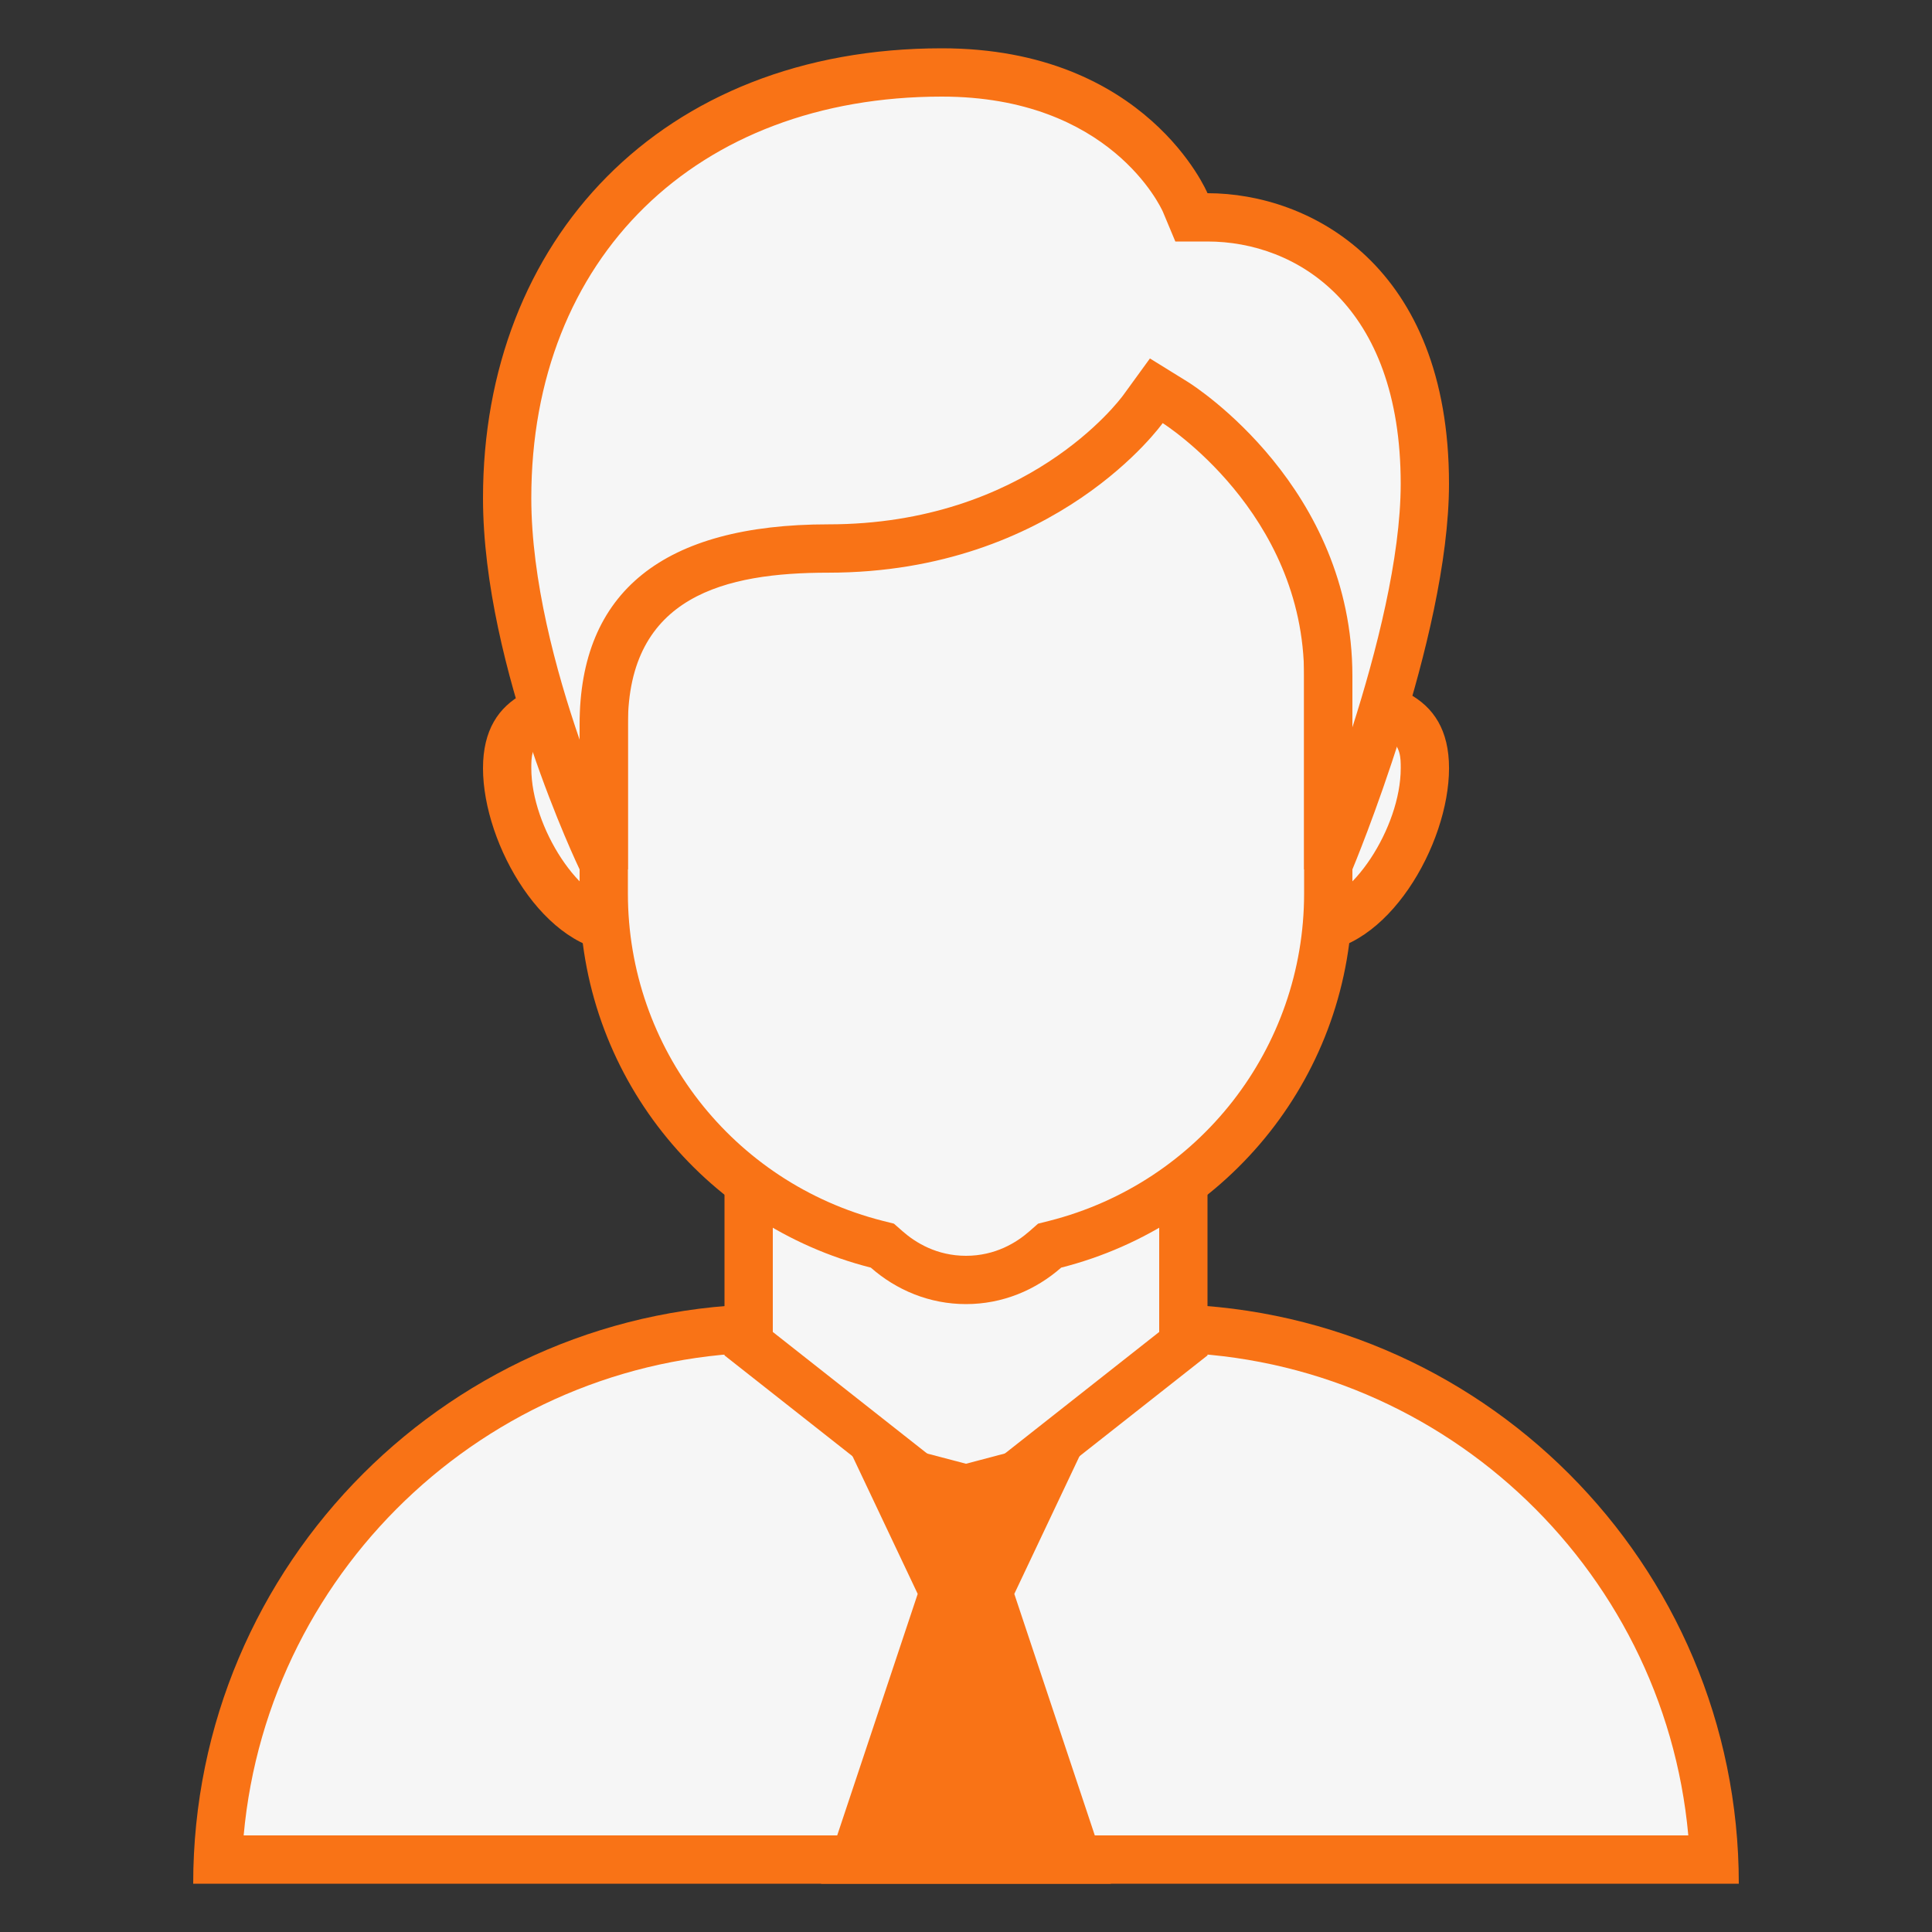
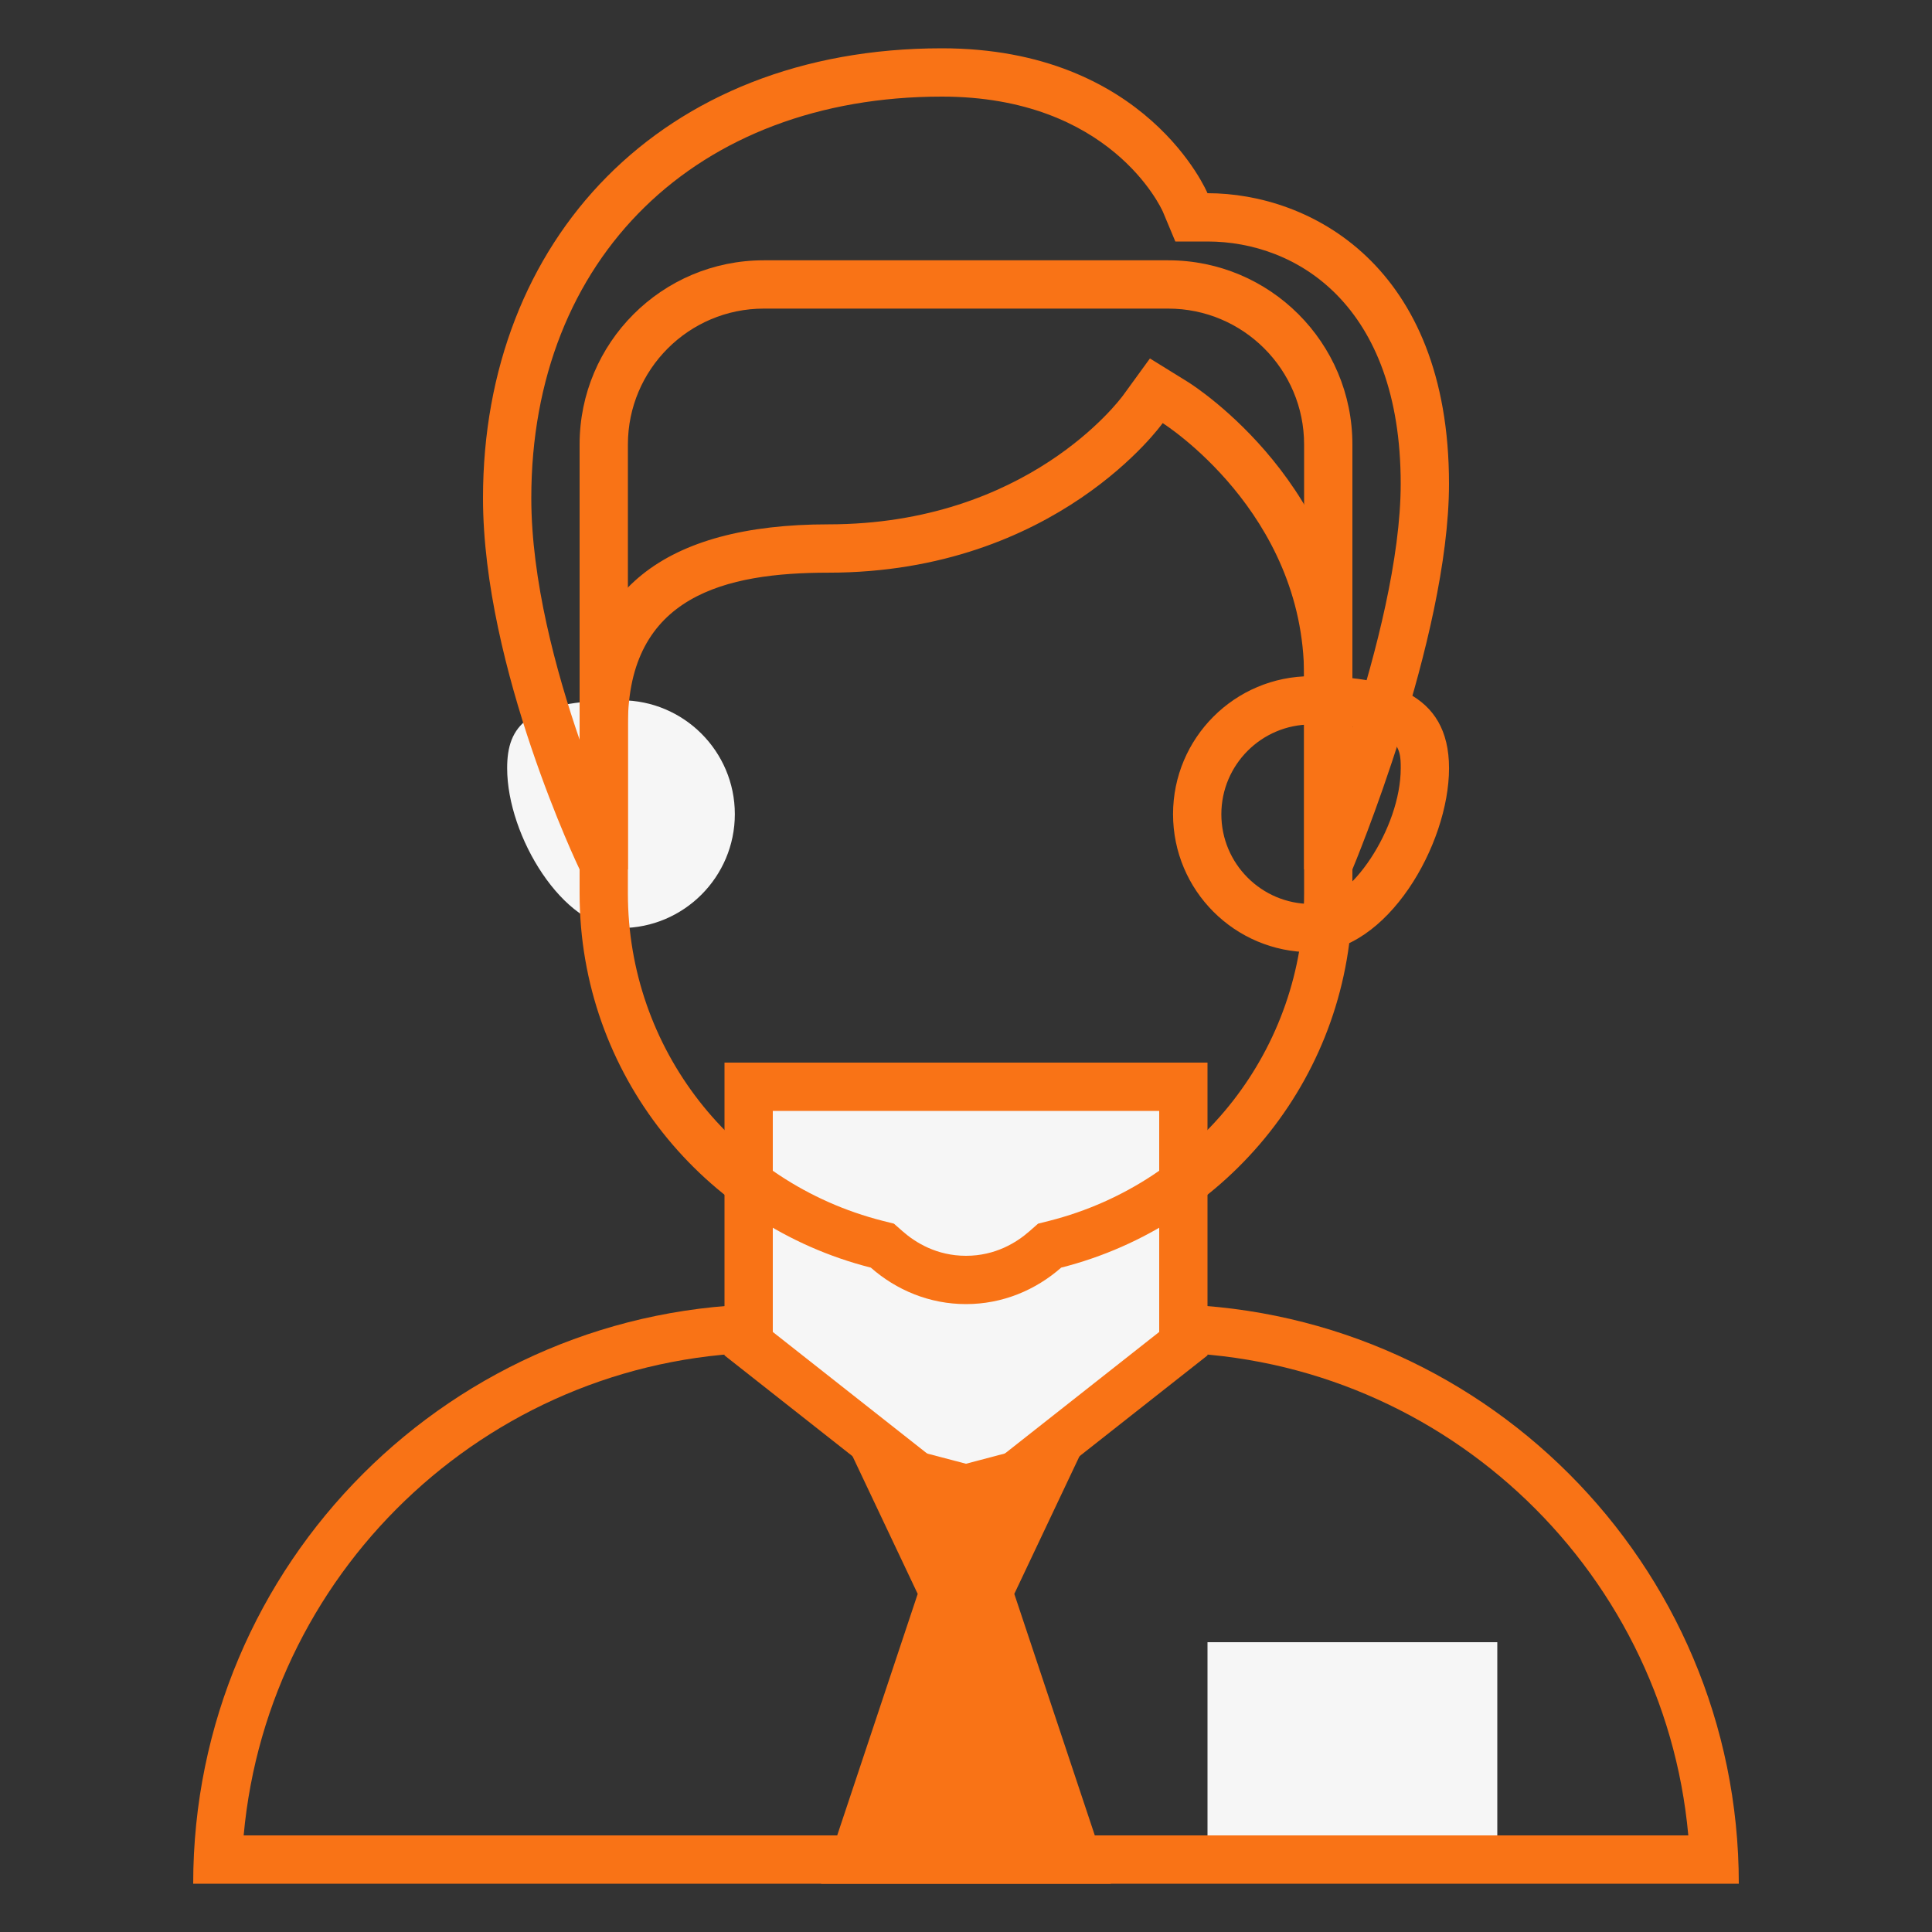
<svg xmlns="http://www.w3.org/2000/svg" width="60" height="60" viewBox="0 0 60 60" fill="none">
  <rect x="0" y="0" width="60" height="60" fill="#333333" stroke="none" />
-   <path d="M6.766 57.75C7.16 48.585 14.74 41.25 23.999 41.25H35.999C45.259 41.25 52.84 48.585 53.233 57.75H6.766Z" fill="#F6F6F6" />
  <path d="M36 42C44.593 42 51.672 48.602 52.432 57H7.567C8.328 48.602 15.406 42 24 42H36ZM36 40.5H24C14.059 40.5 6 48.559 6 58.5H54C54 48.559 45.941 40.5 36 40.5Z" fill="#F97316" />
  <path d="M23.25 41.728V33.75H36.75V41.728L30 47.046L23.25 41.728Z" fill="#F6F6F6" />
  <path d="M36 34.5V41.365L30 46.092L24 41.365V34.5H36ZM37.5 33H22.5V42.093L30 48L37.5 42.093V33Z" fill="#F97316" />
  <path d="M33.901 44.428L30 45.458L26.102 44.434L28.5 49.5L25.5 58.5H34.5L31.5 49.5L33.901 44.428Z" fill="#F97316" />
-   <path d="M40.715 28.821C38.765 28.821 37.18 27.234 37.18 25.285C37.18 23.337 38.767 21.75 40.715 21.75C43.66 21.75 44.251 22.557 44.251 23.858C44.251 25.979 42.503 28.821 40.715 28.821Z" fill="#F6F6F6" />
  <path d="M40.715 22.5C43.501 22.5 43.501 23.221 43.501 23.858C43.501 25.709 41.939 28.073 40.715 28.073C39.179 28.073 37.93 26.823 37.93 25.287C37.93 23.751 39.179 22.5 40.715 22.5ZM40.715 21C38.348 21 36.43 22.919 36.43 25.285C36.43 27.652 38.348 29.571 40.715 29.571C43.082 29.571 45.001 26.223 45.001 23.856C45.001 21.491 43.082 21 40.715 21Z" fill="#F97316" />
  <path d="M19.285 28.821C17.497 28.821 15.75 25.979 15.75 23.856C15.75 22.555 16.341 21.748 19.285 21.748C21.235 21.748 22.821 23.334 22.821 25.284C22.821 27.234 21.235 28.821 19.285 28.821Z" fill="#F6F6F6" />
-   <path d="M19.285 22.5C20.822 22.5 22.071 23.75 22.071 25.285C22.071 26.822 20.822 28.071 19.285 28.071C18.061 28.071 16.5 25.709 16.5 23.856C16.5 23.221 16.5 22.5 19.285 22.5ZM19.285 21C16.919 21 15 21.491 15 23.858C15 26.224 16.919 29.573 19.285 29.573C21.652 29.573 23.571 27.654 23.571 25.287C23.571 22.92 21.652 21 19.285 21Z" fill="#F97316" />
-   <path d="M30 39.75C29.094 39.75 28.242 39.423 27.538 38.805L27.404 38.685L27.228 38.64C22.236 37.374 18.75 32.895 18.75 27.75V13.803C18.75 11.062 20.979 8.834 23.718 8.834H36.281C39.021 8.834 41.25 11.062 41.25 13.803V27.75C41.25 32.895 37.764 37.374 32.772 38.64L32.596 38.685L32.462 38.805C31.758 39.423 30.906 39.75 30 39.75Z" fill="#F6F6F6" />
  <path d="M36.281 9.584C38.607 9.584 40.5 11.476 40.5 13.803V27.75C40.5 32.551 37.246 36.73 32.587 37.914L32.238 38.002L31.966 38.241C31.572 38.587 30.912 39 30 39C29.088 39 28.428 38.587 28.034 38.241L27.762 38.002L27.413 37.914C22.753 36.73 19.5 32.551 19.5 27.75V13.803C19.5 11.476 21.393 9.584 23.72 9.584H36.281ZM36.281 8.084H23.718C20.561 8.084 18 10.644 18 13.803V27.75C18 33.355 21.849 38.049 27.044 39.367C27.835 40.063 28.863 40.5 30 40.5C31.137 40.5 32.164 40.063 32.956 39.367C38.151 38.049 42 33.355 42 27.75V13.803C42 10.644 39.44 8.084 36.281 8.084Z" fill="#F97316" />
-   <path d="M41.25 26.25V21C41.25 15.546 36.699 12.627 36.505 12.505L35.908 12.13L35.496 12.705C35.37 12.882 32.318 17.035 25.725 17.035C24 17.035 18.75 17.035 18.75 22.5V26.25H18.482C17.828 24.777 15.75 19.752 15.75 15.468C15.75 7.561 21.175 2.25 29.25 2.25C35.008 2.25 36.738 6.128 36.81 6.293L37.005 6.747L37.5 6.75C40.614 6.75 44.25 8.916 44.25 15.023C44.25 18.957 42.139 24.612 41.495 26.25H41.25Z" fill="#F6F6F6" />
  <path d="M29.25 3C34.474 3 36.057 6.446 36.115 6.577L36.501 7.5H37.5C40.267 7.5 43.5 9.47 43.5 15.023C43.5 17.326 42.739 20.27 42 22.587V21C42 15.136 37.113 12.002 36.904 11.87L35.712 11.132L34.889 12.265C34.77 12.429 31.899 16.284 25.725 16.284C20.599 16.285 18 18.377 18 22.5V22.971C17.264 20.838 16.5 18.014 16.5 15.466C16.5 8.01 21.624 3 29.25 3ZM29.25 1.5C20.521 1.5 15 7.471 15 15.466C15 20.763 18 27 18 27H19.5C19.5 27 19.5 23.956 19.5 22.5C19.5 18.498 22.536 17.785 25.725 17.785C32.82 17.785 36.108 13.14 36.108 13.14C36.108 13.14 40.5 15.899 40.5 21C40.5 22.604 40.5 27 40.5 27H42C42 27 45 19.848 45 15.023C45 8.247 40.684 6 37.5 6C37.5 6 35.62 1.5 29.25 1.5Z" fill="#F97316" />
  <path d="M37.5 51H46.5V57H37.5V51Z" fill="#F6F6F6" />
</svg>